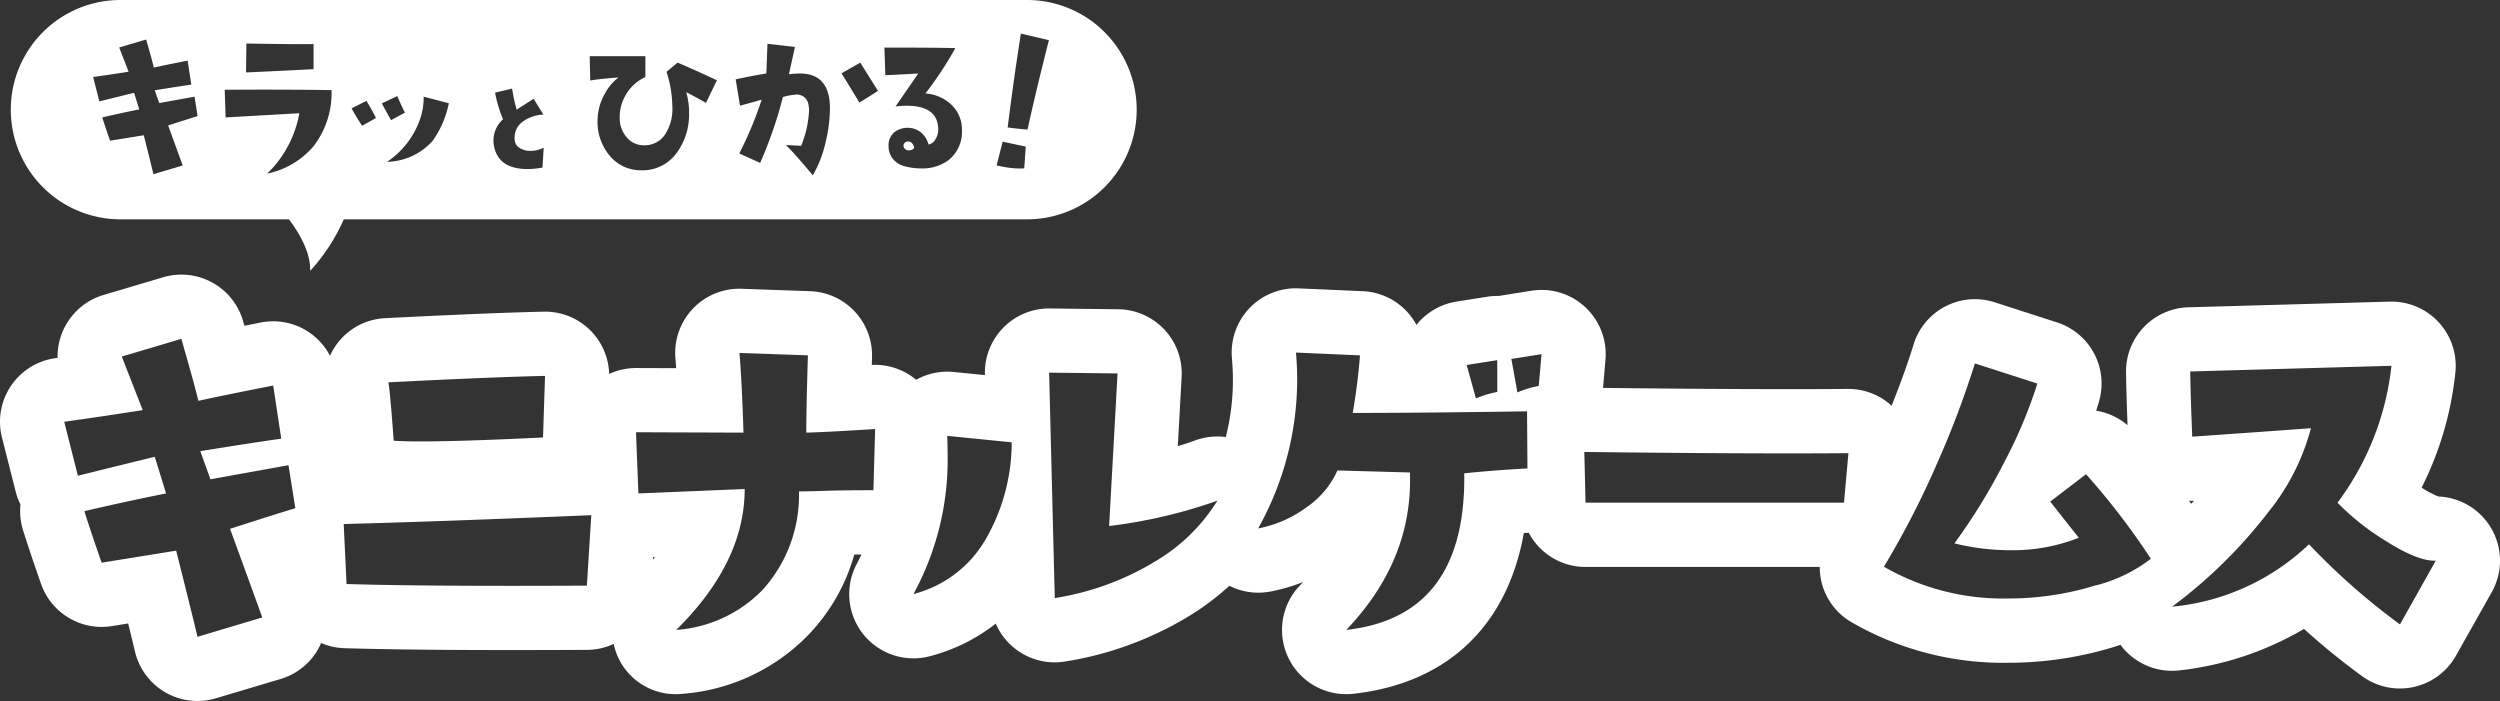
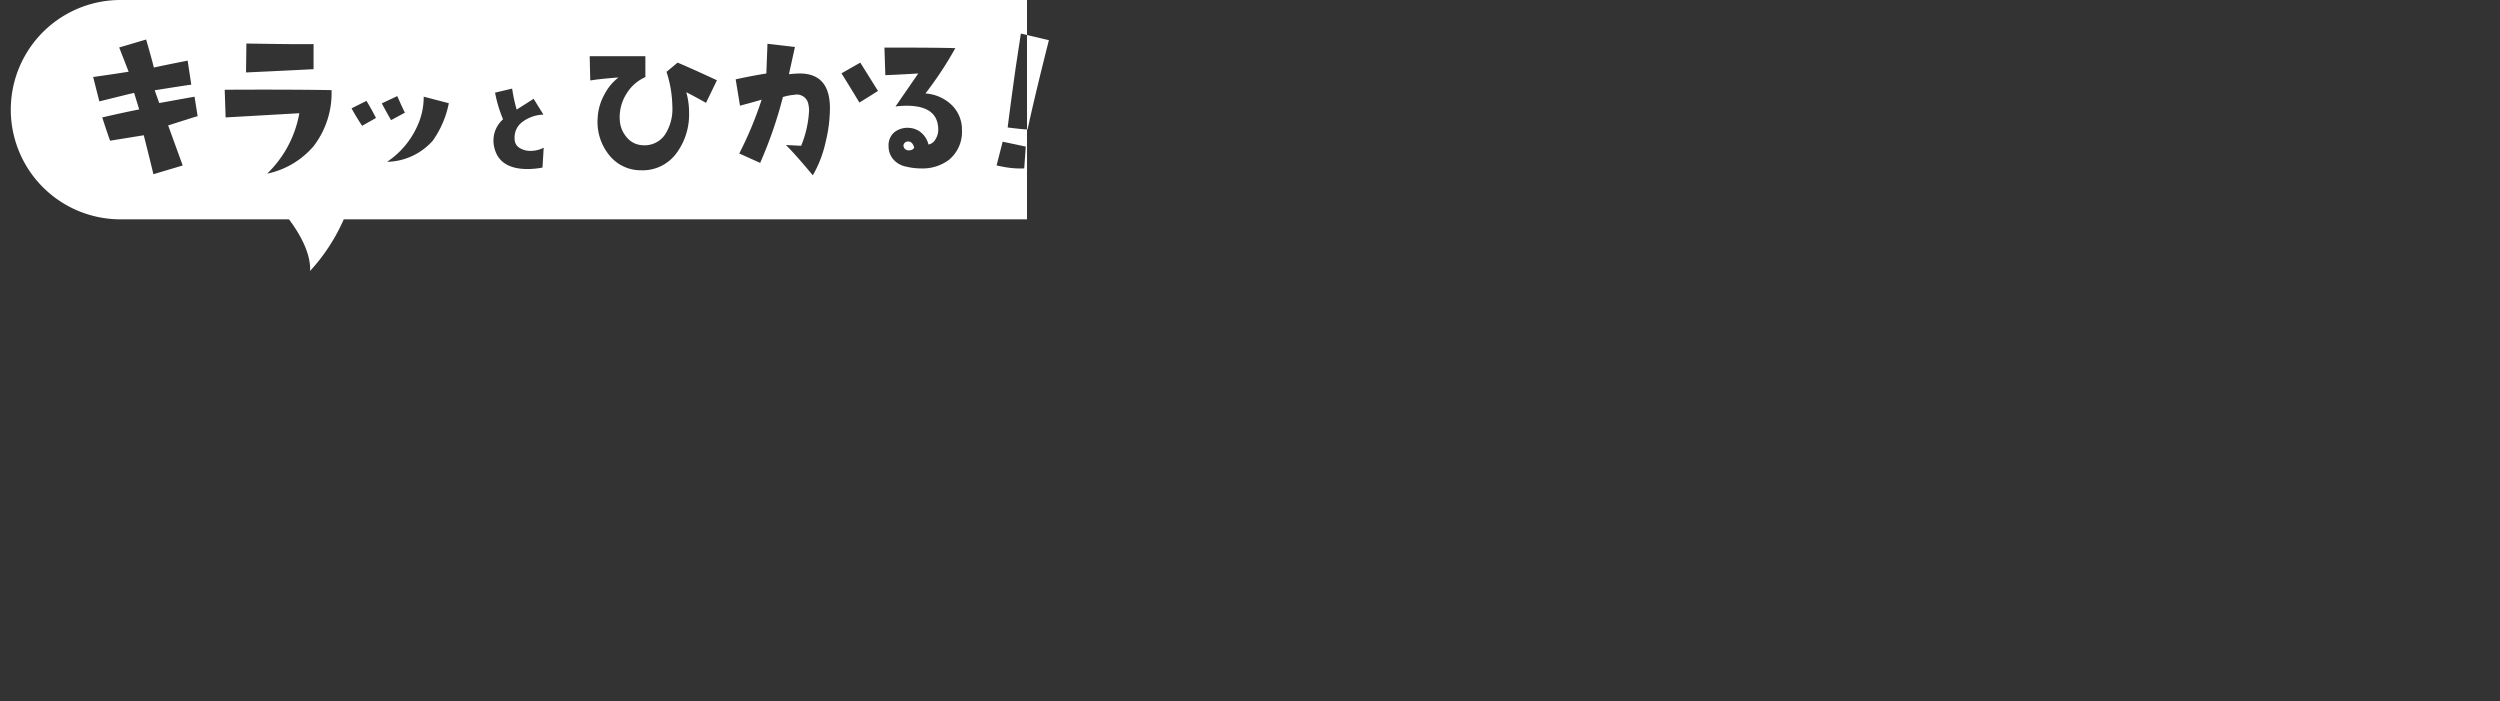
<svg xmlns="http://www.w3.org/2000/svg" id="グループ_7337" data-name="グループ 7337" width="221.121" height="62" viewBox="0 0 221.121 62">
  <rect x="0" y="0" width="221.121" height="62" fill="#333333" stroke="none" />
  <defs>
    <clipPath id="clip-path">
      <rect id="長方形_4595" data-name="長方形 4595" width="221.121" height="62" fill="none" />
    </clipPath>
  </defs>
  <g id="グループ_7337-2" data-name="グループ 7337" transform="translate(0 0)" clip-path="url(#clip-path)">
-     <path id="パス_30864" data-name="パス 30864" d="M220.279,58.69a5.68,5.68,0,0,0-4.616-2.7,9.187,9.187,0,0,1-1.476-.784A29.279,29.279,0,0,0,217.176,45a5.681,5.681,0,0,0-5.811-6.246l-17.8.5a5.681,5.681,0,0,0-5.521,5.766c.02,1.276.065,2.843.134,4.662A5.665,5.665,0,0,0,185.4,48.4q.129-.395.244-.782a5.679,5.679,0,0,0-3.7-7.026l-5.52-1.781a5.68,5.68,0,0,0-7.176,3.747c-.5,1.629-1.154,3.448-1.937,5.4a5.68,5.68,0,0,0-3.821-1.483h-.05c-5.086.045-12.368.015-21.654-.089L142,43.9a5.68,5.68,0,0,0-6.555-6.11l-2.671.427c-.069.011-.14.023-.208.037a5.647,5.647,0,0,0-1.027.067l-2.706.427a5.681,5.681,0,0,0-3.55,2.062,5.681,5.681,0,0,0-4.751-2.98l-5.661-.249a5.68,5.68,0,0,0-5.911,6.146c.058.695.088,1.363.088,1.986a20.312,20.312,0,0,1-.63,5.021,5.669,5.669,0,0,0-2.67.281q-.772.279-1.574.524l.339-6.116a5.68,5.68,0,0,0-5.6-5.994l-6.053-.071a5.681,5.681,0,0,0-5.746,5.822l0,.073-2.767-.277a5.668,5.668,0,0,0-3.315.689,5.673,5.673,0,0,0-3.922-1.315q.009-.33.019-.675a5.68,5.68,0,0,0-5.477-5.845L65.6,37.615a5.681,5.681,0,0,0-5.86,6.155q.034.4.067.869l-3.537-.013h-.021a5.667,5.667,0,0,0-2.37.525,5.669,5.669,0,0,0-5.8-5.509c-3.237.072-7.953.266-14.016.576a5.631,5.631,0,0,0-4.875,3.328A5.664,5.664,0,0,0,23.065,40.6l-1.445.287c-.039-.134-.077-.269-.117-.409A5.68,5.68,0,0,0,14.424,36.6l-5.27,1.566a5.68,5.68,0,0,0-4.061,5.56l-.2.028A5.68,5.68,0,0,0,.175,50.778l1.21,4.771A5.7,5.7,0,0,0,1.812,56.7,5.675,5.675,0,0,0,2.047,59c.494,1.557,1.029,3.15,1.591,4.736A5.678,5.678,0,0,0,9.9,67.451l1.437-.233c.244.992.445,1.82.6,2.479a5.679,5.679,0,0,0,7.152,4.142l5.732-1.709a5.678,5.678,0,0,0,3.451-2.891c.049-.1.087-.194.129-.293a5.655,5.655,0,0,0,2.08.462c3.61.109,8.586.164,14.841.164q3.1,0,6.616-.018a5.662,5.662,0,0,0,2.343-.524,5.585,5.585,0,0,0,5.525,4.441c.2,0,.394-.011.592-.031a17.362,17.362,0,0,0,11.193-5.308,16.8,16.8,0,0,0,3.971-7.011l.635,0c-.132.271-.263.543-.408.814a5.68,5.68,0,0,0,6.436,8.186,15.881,15.881,0,0,0,5.849-2.889,5.681,5.681,0,0,0,6.19,3.344,30.164,30.164,0,0,0,11.719-4.525,24.641,24.641,0,0,0,2.754-2.164,5.664,5.664,0,0,0,3.587.516,15.881,15.881,0,0,0,2.939-.85q-.146.16-.3.319a5.68,5.68,0,0,0,4.735,9.567c8.318-.921,13.623-6.012,15.082-14.219l.436-.023a5.675,5.675,0,0,0,5.016,3.024h20.722a5.63,5.63,0,0,0,2.788,4.875,26.812,26.812,0,0,0,13.817,3.6,31.956,31.956,0,0,0,9.509-1.428c.166-.051.322-.106.484-.158a5.684,5.684,0,0,0,5.285,2.252A27.775,27.775,0,0,0,203.785,67.7a61.457,61.457,0,0,0,5.155,4.191,5.68,5.68,0,0,0,8.281-1.813l3.169-5.626a5.681,5.681,0,0,0-.111-5.763m-199.928.162L23.2,66.686,17.467,68.4q-.57-2.421-1.887-7.62L8.992,61.843q-.82-2.313-1.531-4.557,3.987-.926,7.228-1.567l-1-3.24q-1.637.393-6.8,1.674L5.68,49.38q3.81-.534,6.943-1.032l-1.852-4.736,5.27-1.566q1.317,4.593,1.5,5.483,2.278-.5,6.623-1.353l.712,4.7q-2.065.286-7.157,1.1l.89,2.492,6.908-1.246.605,3.809q-.784.214-5.768,1.816M48.207,45.321l-.178,5.449q-10.291.5-13.21.285-.286-4.059-.463-5.163,9.043-.463,13.851-.57m3.7,18.552q-14.136.072-21.258-.143L30.4,58.424q8.3-.212,21.9-.783Zm5.835-2.293.015-.23.169-.007c-.058.079-.123.158-.184.237m19.511-6.147q-2.1,0-3.7.036-2.1.071-2.884.071a12.5,12.5,0,0,1-3.2,8.688,11.8,11.8,0,0,1-7.655,3.561q6.053-5.983,6.053-12.463l-9.4.391-.214-5.412,9.508.035q-.143-4.521-.356-7.05l6.053.214q-.143,4.806-.142,6.836,2.278-.07,6.088-.32ZM87.2,59.742a10.355,10.355,0,0,1-6.409,4.878,24.749,24.749,0,0,0,3.027-11.893q0-1-.035-2.1l5.7.57A17.154,17.154,0,0,1,87.2,59.742m15.6,1.6a24.394,24.394,0,0,1-9.507,3.632l-.5-19.94,6.053.071L98.1,58.6a44.528,44.528,0,0,0,9.578-2.243,15.925,15.925,0,0,1-4.879,4.985m29.632-17.412v2.813a9.335,9.335,0,0,0-1.888.57l-.819-2.956Zm-2.92,10.006q.177,12.676-10.433,13.851,5.91-6.2,5.626-13.923l-6.409-.178a7.859,7.859,0,0,1-2.76,3.276,10.522,10.522,0,0,1-4.255,1.852,27.054,27.054,0,0,0,3.454-13.1q0-1.175-.107-2.457l5.661.249q-.178,2.386-.641,5.092,6.2,0,15.418-.143l.036,5.056q-2.813.143-5.59.427m6.587-7.727a9.328,9.328,0,0,0-1.887.57l-.534-2.956,2.67-.427Zm27,10.326h-22.86l-.107-4.487q15.2.179,23.359.107Zm22.3,7.3a26.227,26.227,0,0,1-7.834,1.175A21.111,21.111,0,0,1,166.63,62.2a77.937,77.937,0,0,0,4.771-9.293,83.252,83.252,0,0,0,3.276-8.689L180.2,46a41.7,41.7,0,0,1-2.92,6.943,52.406,52.406,0,0,1-4.416,7.193,20.769,20.769,0,0,0,4.914.605,15.991,15.991,0,0,0,6.088-1.1l-2.528-3.2,3.169-2.421a63.457,63.457,0,0,1,5.734,7.478,13.482,13.482,0,0,1-4.843,2.351m26.876,3.453a59.359,59.359,0,0,1-8.048-7.086,20.268,20.268,0,0,1-12.107,5.519,43.232,43.232,0,0,0,8.511-8.368A19.894,19.894,0,0,0,204.4,49.95q-3.881.286-10.5.748-.142-3.49-.178-5.768l17.8-.5a24.731,24.731,0,0,1-4.771,12.107,21.6,21.6,0,0,0,4.095,3.276q2.991,1.923,4.593,1.852ZM193.618,56.368c.145.007.291.012.436.007-.081.088-.17.174-.253.261-.061-.088-.121-.18-.183-.268" transform="translate(0 -12.075)" fill="#fff" />
    <path id="パス_30865" data-name="パス 30865" d="M120.044,18.731a.405.405,0,0,0-.308.133.327.327,0,0,0-.092.3.435.435,0,0,0,.4.35.632.632,0,0,0,.4-.083c.1-.066.144-.128.133-.183q-.149-.515-.532-.516" transform="translate(-39.725 -6.219)" fill="#fff" />
-     <path id="パス_30866" data-name="パス 30866" d="M91.312,0H11.129a9.7,9.7,0,0,0,0,19.4H26.034c.834,1.107,1.944,2.907,1.868,4.565A16.624,16.624,0,0,0,30.879,19.4H91.312a9.7,9.7,0,1,0,0-19.4M22.267,3.849q4.686.081,5.941.048V6.119q-1.868.1-5.974.29ZM16.635,14.636l-2.592.773q-.258-1.1-.854-3.446l-2.978.483Q9.84,11.4,9.518,10.386q1.8-.419,3.268-.709l-.45-1.465q-.741.176-3.075.756L8.713,6.811q1.722-.241,3.139-.467L11.016,4.2,13.4,3.495q.6,2.077.677,2.479,1.03-.225,2.994-.612l.322,2.125q-.934.129-3.236.5l.4,1.127,3.123-.563.274,1.723q-.355.1-2.608.821Zm11.589-1.723A7.389,7.389,0,0,1,24.1,15.361a9.8,9.8,0,0,0,2.85-5.346l-6.521.371-.08-2.448Q26,7.907,29.8,7.971a7.722,7.722,0,0,1-1.578,4.943m4.28-1.787q-.563-.853-.933-1.546l1.32-.66q.564.95.838,1.514ZM35.612,8.5q.467,1.063.676,1.465l-1.224.66q-.274-.467-.821-1.481Zm3.123,3.961a5.546,5.546,0,0,1-4.025,1.852,7.463,7.463,0,0,0,2.64-3.091,6.079,6.079,0,0,0,.6-2.672l2.222.58a8.6,8.6,0,0,1-1.433,3.332m9.717,2.359a7.277,7.277,0,0,1-1.315.13q-2.629,0-2.988-2.108a2.4,2.4,0,0,1-.033-.4,2.5,2.5,0,0,1,.848-1.891,11.511,11.511,0,0,1-.706-2.358l1.51-.358a14.082,14.082,0,0,0,.4,1.858l1.5-.956.869,1.4a3.252,3.252,0,0,0-1.826.619,1.7,1.7,0,0,0-.727,1.413c0,.08,0,.163.011.25a.907.907,0,0,0,.467.685,1.742,1.742,0,0,0,.945.239,2.462,2.462,0,0,0,1.152-.283ZM62.919,9.1q-.748-.433-1.747-.948a6.457,6.457,0,0,1,.249,1.8,5.743,5.743,0,0,1-1.065,3.528,3.709,3.709,0,0,1-3.179,1.581,3.548,3.548,0,0,1-2.812-1.331,4.652,4.652,0,0,1-1.031-3.262A4.765,4.765,0,0,1,53.966,8.3a4.345,4.345,0,0,1,1.215-1.448q-1.6.117-2.5.267l-.05-2.147h4.926V6.82A3.694,3.694,0,0,0,55.9,8.268a3.867,3.867,0,0,0-.6,2.446,2.492,2.492,0,0,0,.566,1.381,1.916,1.916,0,0,0,1.431.749,2.187,2.187,0,0,0,1.98-.915,4.153,4.153,0,0,0,.665-2.513,10.309,10.309,0,0,0-.516-3.062l.982-.816Q61.738,6.1,63.884,7.1Zm10.562,3.544a10.221,10.221,0,0,1-1.115,2.863q-1.532-1.848-2.38-2.68l1.348.067a9.34,9.34,0,0,0,.7-3.112,2.226,2.226,0,0,0-.05-.5,1.036,1.036,0,0,0-1.231-.9,4.866,4.866,0,0,0-1.032.2,37.323,37.323,0,0,1-2.013,5.825l-1.848-.832a32.225,32.225,0,0,0,1.98-4.759q-.8.233-1.914.532l-.383-2.33Q66.991,6.7,68.256,6.5l.1-2.629,2.43.283-.532,2.413a8.009,8.009,0,0,1,.981-.067q2.646.017,2.646,3.079a12.885,12.885,0,0,1-.4,3.062m3-3.578Q75.295,7.1,74.9,6.487l1.665-.948,1.564,2.5q-.367.25-1.647,1.032m7.977,5.026a3.881,3.881,0,0,1-2.53.8,5.473,5.473,0,0,1-1.331-.166,1.959,1.959,0,0,1-1.165-.7,1.77,1.77,0,0,1-.366-1.1,1.511,1.511,0,0,1,.516-1.24,1.891,1.891,0,0,1,1.364-.375,1.79,1.79,0,0,1,.9.333,1.993,1.993,0,0,1,.749,1.132.867.867,0,0,0,.616-.458,1.591,1.591,0,0,0,.249-.841q0-2.129-2.8-2.13a8.01,8.01,0,0,0-.982.067L81.692,6.5q-1.682.1-2.913.15L78.7,4.207q4.609,0,6.273.05a32.047,32.047,0,0,1-2.646,4.01,3.694,3.694,0,0,1,2.264.965,3,3,0,0,1,.965,2.263,3.19,3.19,0,0,1-1.1,2.6m6.609.8a7.943,7.943,0,0,1-1.763-.125c-.228-.041-.456-.086-.681-.139l.537-2.1,2.043.435Zm.458-4.176-.166.733Q91,11.448,89.6,11.275q.212-1.728.706-5.266l.462-3.041,2.48.586Q92.2,7.682,91.52,10.721" transform="translate(-0.474 0)" fill="#fff" />
+     <path id="パス_30866" data-name="パス 30866" d="M91.312,0H11.129a9.7,9.7,0,0,0,0,19.4H26.034c.834,1.107,1.944,2.907,1.868,4.565A16.624,16.624,0,0,0,30.879,19.4H91.312M22.267,3.849q4.686.081,5.941.048V6.119q-1.868.1-5.974.29ZM16.635,14.636l-2.592.773q-.258-1.1-.854-3.446l-2.978.483Q9.84,11.4,9.518,10.386q1.8-.419,3.268-.709l-.45-1.465q-.741.176-3.075.756L8.713,6.811q1.722-.241,3.139-.467L11.016,4.2,13.4,3.495q.6,2.077.677,2.479,1.03-.225,2.994-.612l.322,2.125q-.934.129-3.236.5l.4,1.127,3.123-.563.274,1.723q-.355.1-2.608.821Zm11.589-1.723A7.389,7.389,0,0,1,24.1,15.361a9.8,9.8,0,0,0,2.85-5.346l-6.521.371-.08-2.448Q26,7.907,29.8,7.971a7.722,7.722,0,0,1-1.578,4.943m4.28-1.787q-.563-.853-.933-1.546l1.32-.66q.564.95.838,1.514ZM35.612,8.5q.467,1.063.676,1.465l-1.224.66q-.274-.467-.821-1.481Zm3.123,3.961a5.546,5.546,0,0,1-4.025,1.852,7.463,7.463,0,0,0,2.64-3.091,6.079,6.079,0,0,0,.6-2.672l2.222.58a8.6,8.6,0,0,1-1.433,3.332m9.717,2.359a7.277,7.277,0,0,1-1.315.13q-2.629,0-2.988-2.108a2.4,2.4,0,0,1-.033-.4,2.5,2.5,0,0,1,.848-1.891,11.511,11.511,0,0,1-.706-2.358l1.51-.358a14.082,14.082,0,0,0,.4,1.858l1.5-.956.869,1.4a3.252,3.252,0,0,0-1.826.619,1.7,1.7,0,0,0-.727,1.413c0,.08,0,.163.011.25a.907.907,0,0,0,.467.685,1.742,1.742,0,0,0,.945.239,2.462,2.462,0,0,0,1.152-.283ZM62.919,9.1q-.748-.433-1.747-.948a6.457,6.457,0,0,1,.249,1.8,5.743,5.743,0,0,1-1.065,3.528,3.709,3.709,0,0,1-3.179,1.581,3.548,3.548,0,0,1-2.812-1.331,4.652,4.652,0,0,1-1.031-3.262A4.765,4.765,0,0,1,53.966,8.3a4.345,4.345,0,0,1,1.215-1.448q-1.6.117-2.5.267l-.05-2.147h4.926V6.82A3.694,3.694,0,0,0,55.9,8.268a3.867,3.867,0,0,0-.6,2.446,2.492,2.492,0,0,0,.566,1.381,1.916,1.916,0,0,0,1.431.749,2.187,2.187,0,0,0,1.98-.915,4.153,4.153,0,0,0,.665-2.513,10.309,10.309,0,0,0-.516-3.062l.982-.816Q61.738,6.1,63.884,7.1Zm10.562,3.544a10.221,10.221,0,0,1-1.115,2.863q-1.532-1.848-2.38-2.68l1.348.067a9.34,9.34,0,0,0,.7-3.112,2.226,2.226,0,0,0-.05-.5,1.036,1.036,0,0,0-1.231-.9,4.866,4.866,0,0,0-1.032.2,37.323,37.323,0,0,1-2.013,5.825l-1.848-.832a32.225,32.225,0,0,0,1.98-4.759q-.8.233-1.914.532l-.383-2.33Q66.991,6.7,68.256,6.5l.1-2.629,2.43.283-.532,2.413a8.009,8.009,0,0,1,.981-.067q2.646.017,2.646,3.079a12.885,12.885,0,0,1-.4,3.062m3-3.578Q75.295,7.1,74.9,6.487l1.665-.948,1.564,2.5q-.367.25-1.647,1.032m7.977,5.026a3.881,3.881,0,0,1-2.53.8,5.473,5.473,0,0,1-1.331-.166,1.959,1.959,0,0,1-1.165-.7,1.77,1.77,0,0,1-.366-1.1,1.511,1.511,0,0,1,.516-1.24,1.891,1.891,0,0,1,1.364-.375,1.79,1.79,0,0,1,.9.333,1.993,1.993,0,0,1,.749,1.132.867.867,0,0,0,.616-.458,1.591,1.591,0,0,0,.249-.841q0-2.129-2.8-2.13a8.01,8.01,0,0,0-.982.067L81.692,6.5q-1.682.1-2.913.15L78.7,4.207q4.609,0,6.273.05a32.047,32.047,0,0,1-2.646,4.01,3.694,3.694,0,0,1,2.264.965,3,3,0,0,1,.965,2.263,3.19,3.19,0,0,1-1.1,2.6m6.609.8a7.943,7.943,0,0,1-1.763-.125c-.228-.041-.456-.086-.681-.139l.537-2.1,2.043.435Zm.458-4.176-.166.733Q91,11.448,89.6,11.275q.212-1.728.706-5.266l.462-3.041,2.48.586Q92.2,7.682,91.52,10.721" transform="translate(-0.474 0)" fill="#fff" />
  </g>
</svg>